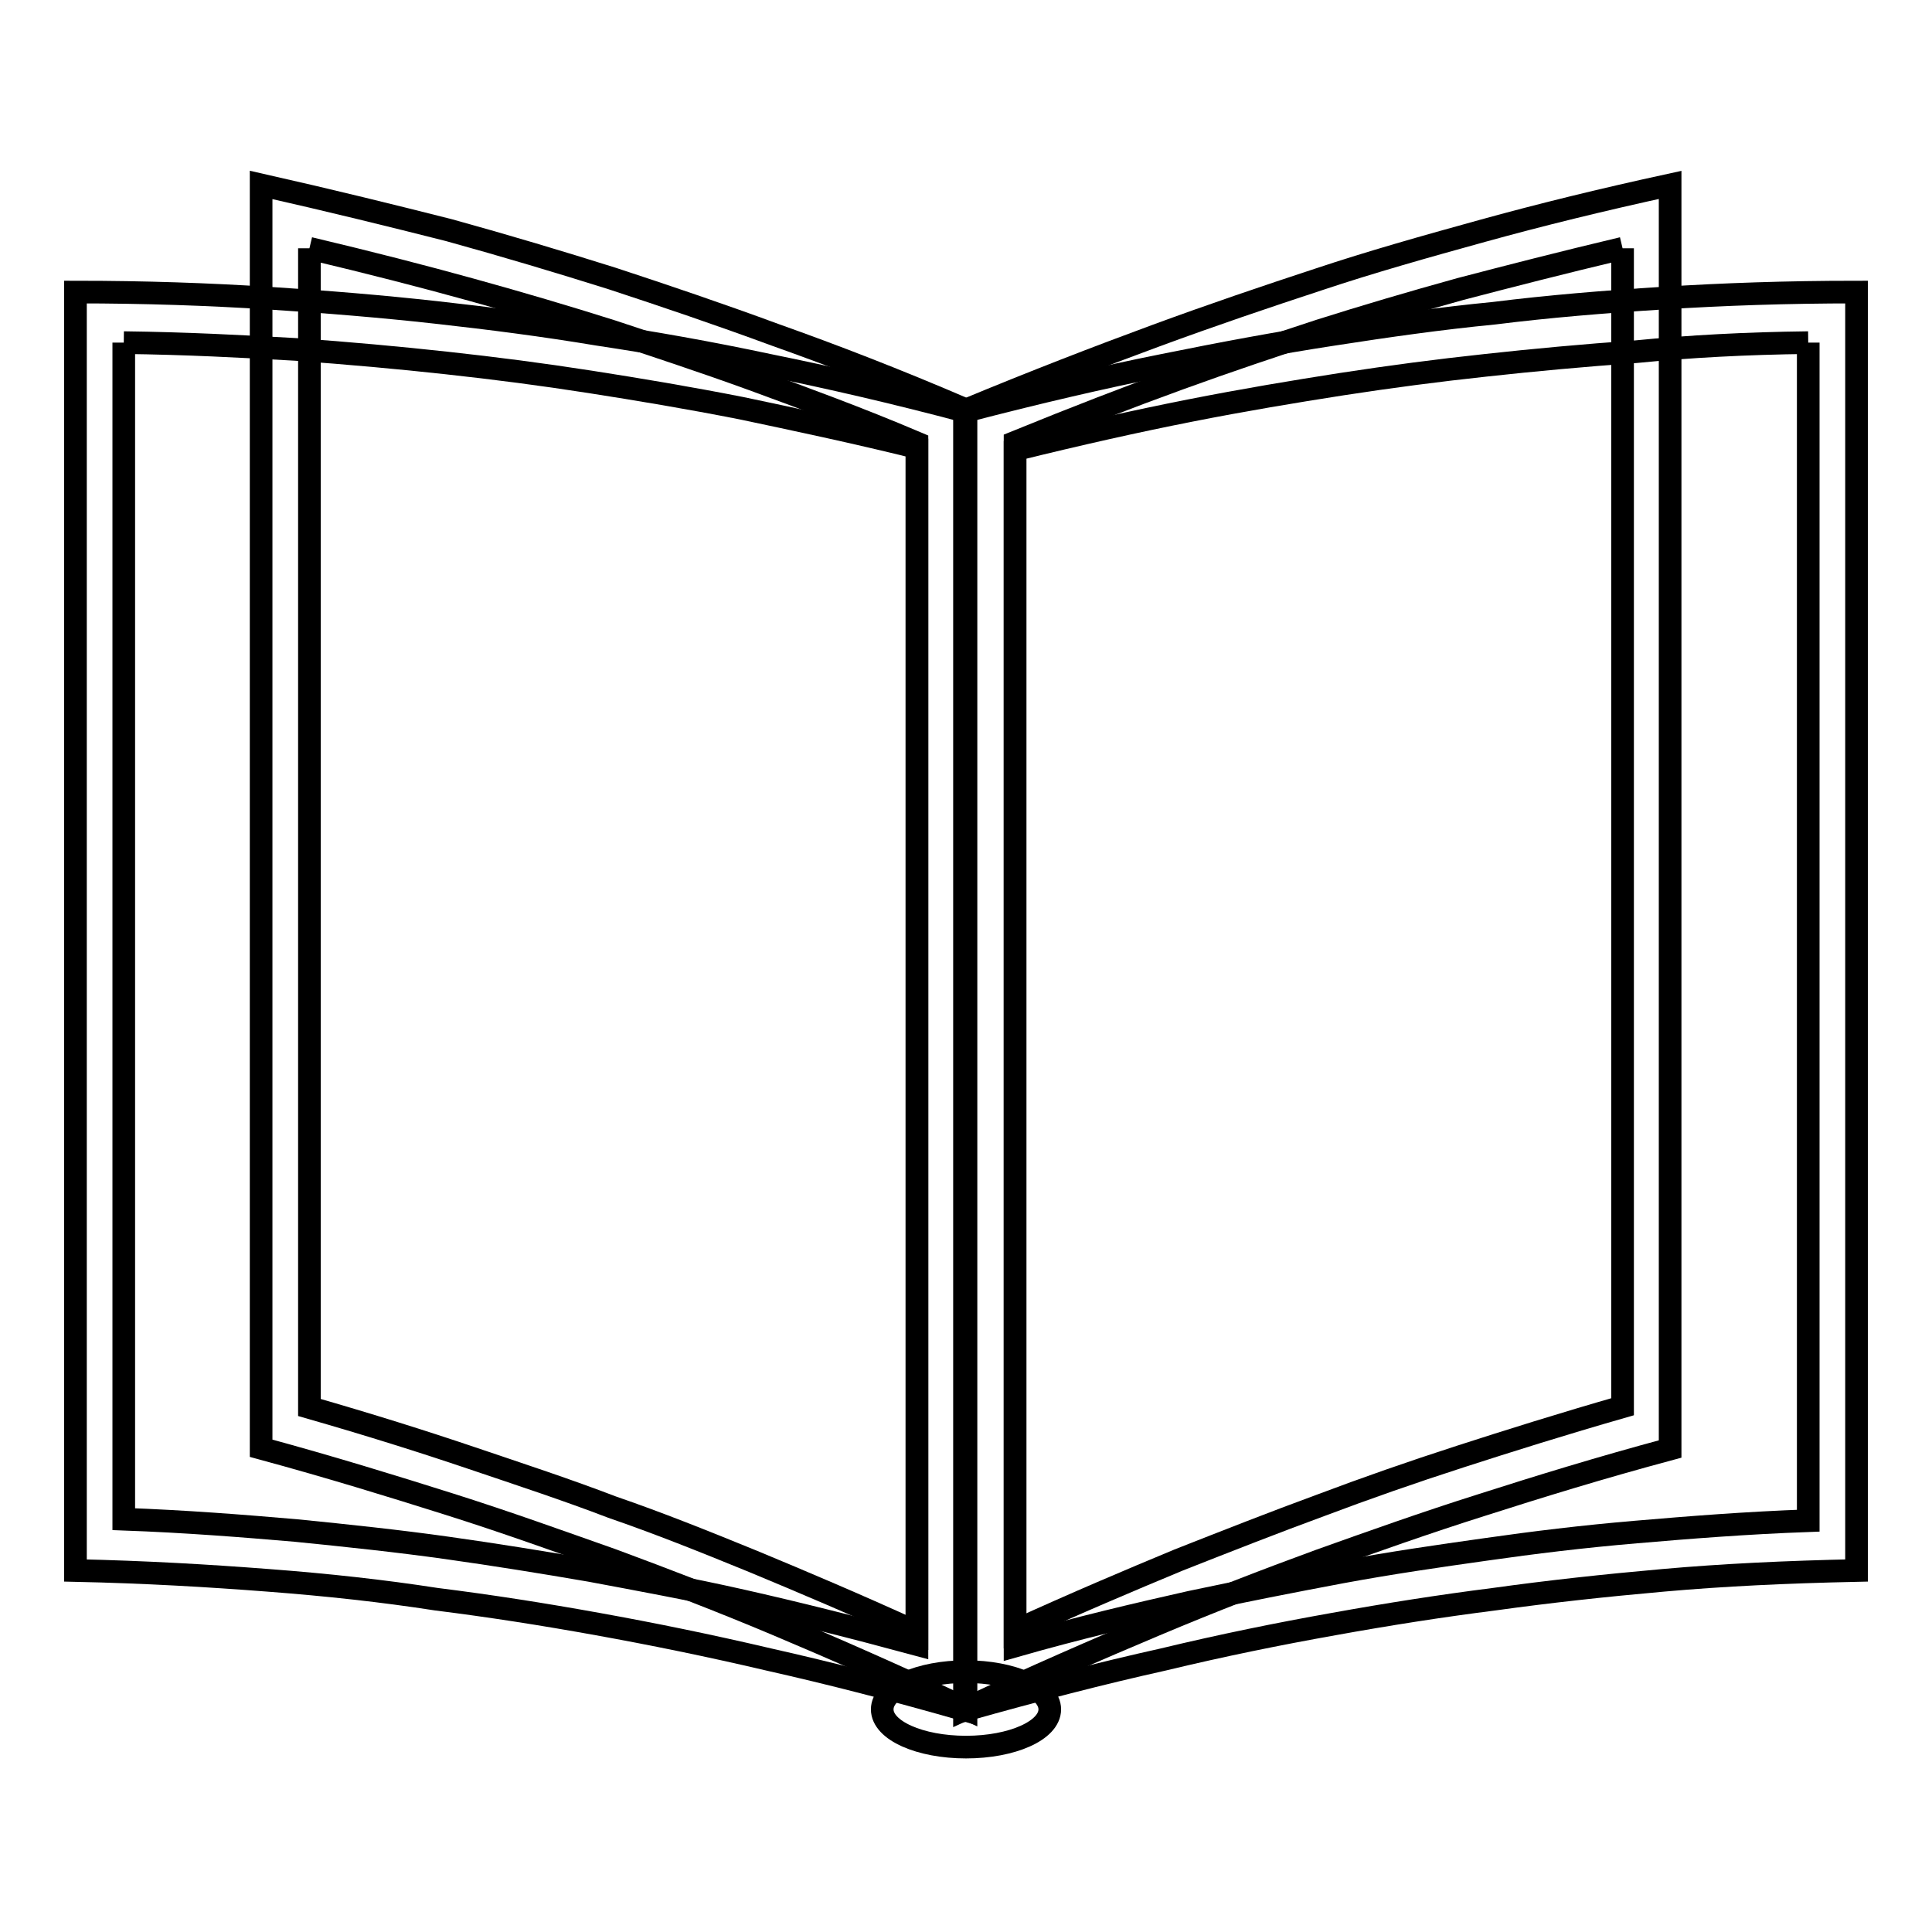
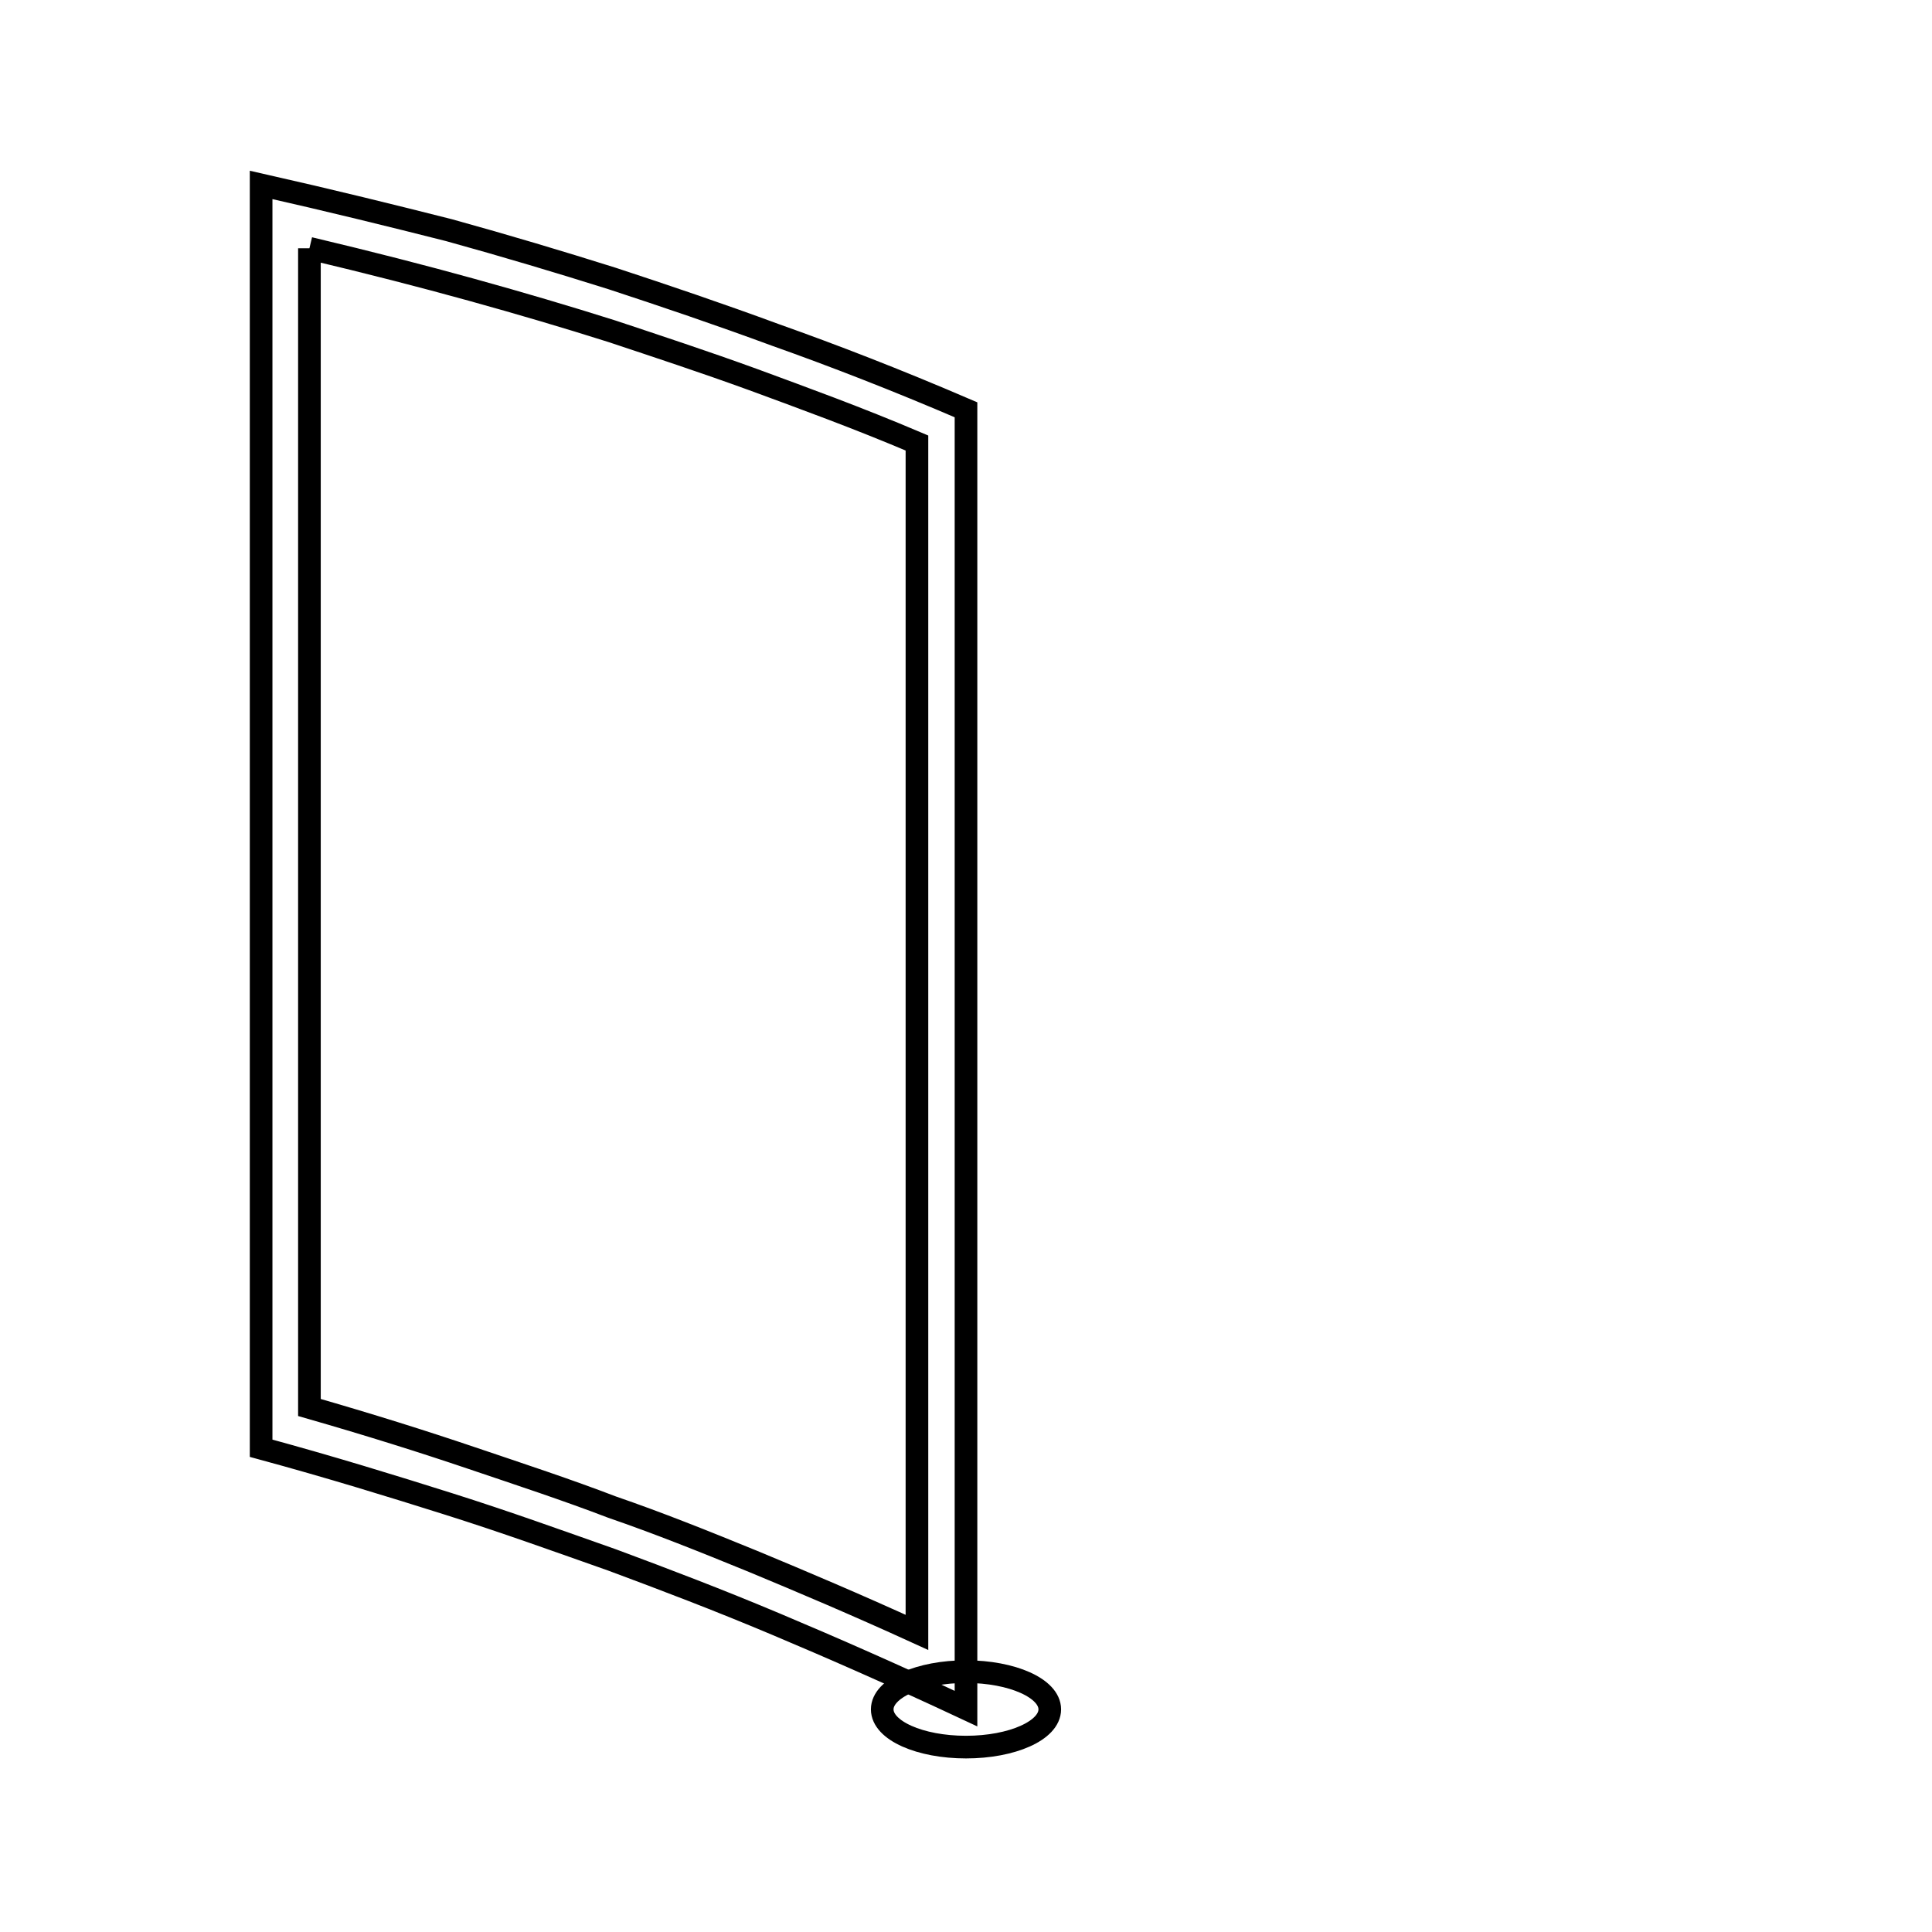
<svg xmlns="http://www.w3.org/2000/svg" version="1.1" x="0px" y="0px" viewBox="0 0 256 256" enable-background="new 0 0 256 256" xml:space="preserve">
  <g>
    <g>
-       <path stroke-width="3" fill-opacity="0" stroke="#000000" d="M16.4,45.4c8.3,0.1,15.8,0.5,22.8,0.9c7,0.5,13.6,1.1,20,1.8c6.4,0.7,12.6,1.5,19,2.5c6.4,1,13,2.1,20.1,3.5c7.1,1.5,14.7,3.1,23.2,5.2c0,9,0,17.5,0,25.4c0,7.9,0,15.4,0,22.6s0,14.1,0,21c0,6.9,0,13.6,0,20.5c0,6.8,0,13.8,0,20.9c0,7.2,0,14.7,0,22.7c0,8,0,16.4,0,25.5c-8.5-2.3-16.1-4.2-23.2-5.8c-7.1-1.6-13.7-2.8-20.1-4c-6.4-1.1-12.6-2.1-19-3c-6.4-0.9-13-1.6-20-2.3c-7-0.6-14.5-1.2-22.8-1.5c0-8.9,0-17.2,0-25c0-7.8,0-15.2,0-22.3c0-7.1,0-14,0-20.7c0-6.7,0-13.4,0-20.1c0-6.7,0-13.6,0-20.7c0-7.1,0-14.5,0-22.3C16.4,62.7,16.4,54.3,16.4,45.4 M10,38.7c0,9.7,0,18.6,0,27.2c0,8.5,0,16.4,0,24.2c0,7.7,0,15.1,0,22.4c0,7.3,0,14.5,0,21.8c0,7.3,0,14.7,0,22.4c0,7.7,0,15.7,0,24.2c0,8.5,0,17.5,0,27.2c9.3,0.2,17.7,0.7,25.5,1.3c7.9,0.6,15.2,1.4,22.3,2.5c7.2,0.9,14.2,2,21.4,3.3c7.2,1.3,14.6,2.8,22.7,4.7c8,1.8,16.6,4,26,6.7c0-9.8,0-18.9,0-27.6c0-8.6,0-16.7,0-24.6c0-7.8,0-15.3,0-22.8s0-14.8,0-22.2c0-7.4,0-14.9,0-22.8c0-7.8,0-15.9,0-24.5c0-8.6,0-17.7,0-27.6c-9.4-2.5-18.1-4.5-26-6.1c-8-1.7-15.4-3-22.7-4.1c-7.2-1.2-14.2-2.1-21.4-2.9c-7.2-0.8-14.5-1.4-22.3-1.9C27.7,39,19.3,38.7,10,38.7L10,38.7z" />
      <path stroke-width="3" fill-opacity="0" stroke="#000000" d="M41,32.9c8,1.9,15,3.7,21.5,5.5c6.5,1.8,12.6,3.6,18.6,5.5c6,2,12.1,4,18.7,6.4c6.5,2.4,13.7,5,21.7,8.4c0,9,0,17.3,0,25.2c0,7.9,0,15.4,0,22.5c0,7.2,0,14,0,20.9c0,6.8,0,13.5,0,20.3c0,6.8,0,13.7,0,20.9s0,14.6,0,22.5c0,7.9,0,16.3,0,25.3c-8.1-3.7-15.2-6.7-21.7-9.4c-6.6-2.7-12.6-5.1-18.7-7.2c-6-2.3-12.1-4.3-18.6-6.5C56,191,49,188.8,41,186.5c0-8.7,0-16.9,0-24.6c0-7.8,0-15,0-22c0-7,0-13.7,0-20.3c0-6.6,0-13.2,0-19.8c0-6.6,0-13.4,0-20.3c0-7,0-14.2,0-21.9C41,49.9,41,41.7,41,32.9 M34.6,24.5c0,9.5,0,18.4,0,26.8c0,8.4,0,16.4,0,23.9c0,7.6,0,15,0,22.2c0,7.2,0,14.4,0,21.6c0,7.2,0,14.5,0,22.1c0,7.6,0,15.6,0,24s0,17.3,0,26.8c9.2,2.5,17.3,5,24.9,7.4c7.6,2.4,14.5,4.9,21.6,7.4c7,2.6,14.1,5.3,21.7,8.5c7.6,3.2,15.8,6.8,25.2,11.2c0-9.8,0-18.9,0-27.6c0-8.6,0-16.7,0-24.6s0-15.3,0-22.8s0-14.8,0-22.2c0-7.4,0-14.9,0-22.8c0-7.8,0-15.9,0-24.5c0-8.6,0-17.7,0-27.6c-9.3-4-17.6-7.2-25.2-9.9c-7.6-2.8-14.7-5.2-21.7-7.5c-7-2.2-14-4.3-21.6-6.4C52,28.6,43.9,26.6,34.6,24.5L34.6,24.5z" />
-       <path stroke-width="3" fill-opacity="0" stroke="#000000" d="M239.6,45.4c0,8.9,0,17.3,0,25c0,7.8,0,15.2,0,22.3s0,13.9,0,20.7c0,6.7,0,13.4,0,20.1c0,6.7,0,13.6,0,20.7c0,7.1,0,14.5,0,22.3c0,7.8,0,16.1,0,25c-8.3,0.3-15.8,0.9-22.8,1.5c-7.1,0.6-13.6,1.4-19.9,2.3c-6.4,0.9-12.6,1.8-19.1,3c-6.4,1.2-13,2.5-20.1,4c-7.1,1.6-14.8,3.4-23.2,5.8c0-9.1,0-17.5,0-25.4c0-7.9,0-15.5,0-22.7c0-7.2,0-14.1,0-21c0-6.9,0-13.6,0-20.4c0-6.8,0-13.8,0-21c0-7.2,0-14.7,0-22.6s0-16.4,0-25.4c8.5-2.1,16.1-3.8,23.2-5.2c7.1-1.4,13.7-2.5,20.1-3.5c6.5-1,12.6-1.8,19.1-2.5c6.4-0.7,12.9-1.3,19.9-1.8C223.9,45.9,231.3,45.5,239.6,45.4 M246,38.7c-9.3,0-17.7,0.3-25.6,0.8c-7.9,0.5-15.2,1.1-22.4,2c-7.2,0.7-14.2,1.7-21.3,2.8c-7.2,1.1-14.7,2.5-22.6,4.1c-8,1.6-16.6,3.6-26.2,6.1c0,9.8,0,18.9,0,27.6c0,8.6,0,16.8,0,24.5c0,7.9,0,15.4,0,22.8c0,7.4,0,14.8,0,22.2c0,7.4,0,14.9,0,22.8c0,7.8,0,15.9,0,24.6c0,8.6,0,17.8,0,27.6c9.6-2.7,18.1-4.9,26.2-6.7c7.9-1.9,15.3-3.4,22.6-4.7c7.2-1.3,14.2-2.4,21.3-3.3c7.2-1,14.5-1.8,22.4-2.5c7.9-0.7,16.2-1.1,25.6-1.3c0-9.7,0-18.7,0-27.2c0-8.5,0-16.5,0-24.2s0-15.1,0-22.4c0-7.3,0-14.5,0-21.8c0-7.3,0-14.7,0-22.4c0-7.7,0-15.7,0-24.2C246,57.3,246,48.4,246,38.7L246,38.7z" />
-       <path stroke-width="3" fill-opacity="0" stroke="#000000" d="M215,32.9c0,8.8,0,17,0,24.7c0,7.7,0,15,0,21.9c0,7,0,13.7,0,20.3s0,13.1,0,19.8s0,13.3,0,20.3c0,7,0,14.2,0,21.9c0,7.7,0,15.9,0,24.6c-8,2.3-15,4.5-21.5,6.6c-6.5,2.1-12.5,4.2-18.6,6.5c-6,2.2-12.1,4.6-18.7,7.2c-6.5,2.7-13.6,5.7-21.7,9.4c0-9,0-17.4,0-25.3c0-7.9,0-15.4,0-22.5c0-7.2,0-14,0-20.8c0-6.8,0-13.5,0-20.3c0-6.8,0-13.7,0-20.9c0-7.2,0-14.6,0-22.5c0-7.9,0-16.3,0-25.2c8.1-3.3,15.1-6,21.7-8.4c6.6-2.4,12.6-4.4,18.7-6.4c6-1.9,12.1-3.7,18.6-5.5C200,36.6,207,34.8,215,32.9 M221.3,24.5c-9.2,2-17.3,4-24.9,6.1c-7.6,2.1-14.7,4.1-21.6,6.4c-7,2.3-14.1,4.7-21.7,7.5c-7.6,2.8-15.9,6-25.3,9.9c0,9.8,0,18.9,0,27.6c0,8.6,0,16.8,0,24.5c0,7.9,0,15.4,0,22.8c0,7.4,0,14.8,0,22.2s0,14.9,0,22.8s0,15.9,0,24.6c0,8.6,0,17.8,0,27.6c9.4-4.4,17.7-8,25.3-11.2c7.6-3.2,14.6-5.9,21.7-8.5c7-2.5,14-5,21.6-7.4c7.5-2.4,15.6-4.9,24.9-7.4c0-9.6,0-18.4,0-26.8c0-8.4,0-16.4,0-24c0-7.6,0-14.9,0-22.1c0-7.2,0-14.4,0-21.6c0-7.2,0-14.5,0-22.2c0-7.6,0-15.5,0-23.9C221.3,43,221.3,34,221.3,24.5L221.3,24.5z" />
      <path stroke-width="3" fill-opacity="0" stroke="#000000" d="M139.1,226.5c0,2.8-5,5-11.1,5c-6.1,0-11.1-2.2-11.1-5s5-5,11.1-5C134.1,221.5,139.1,223.7,139.1,226.5z" />
    </g>
  </g>
</svg>